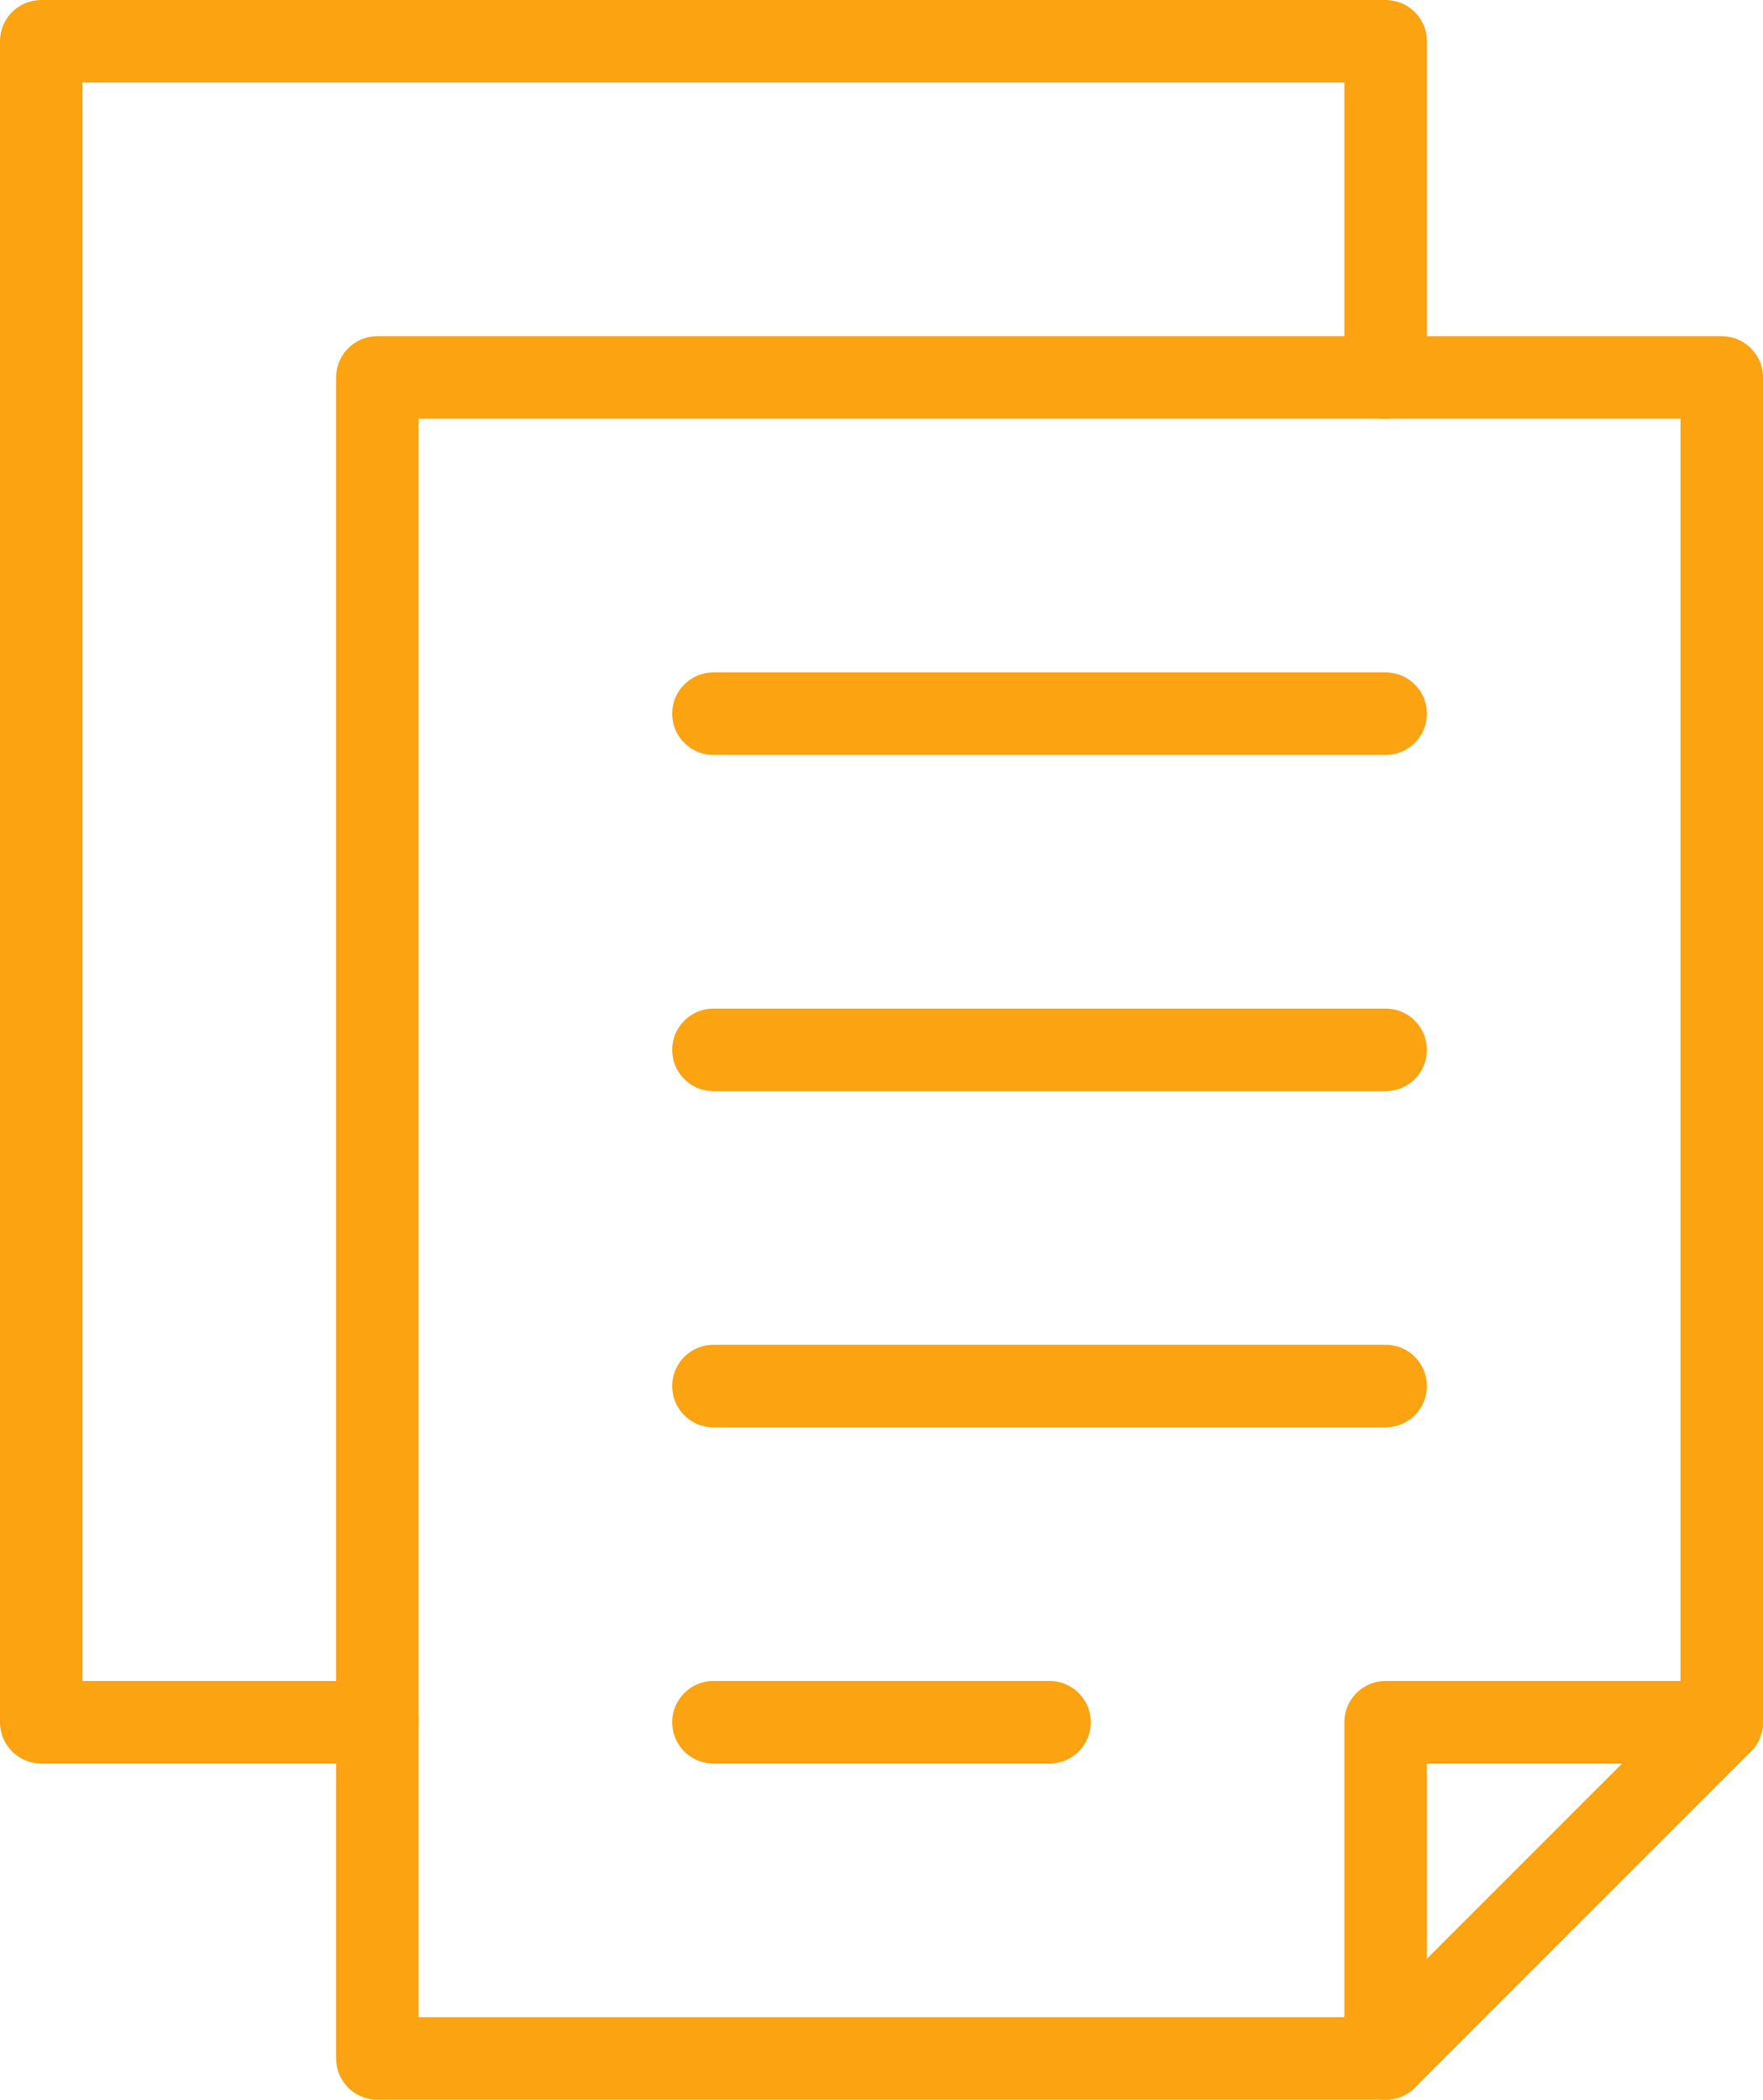
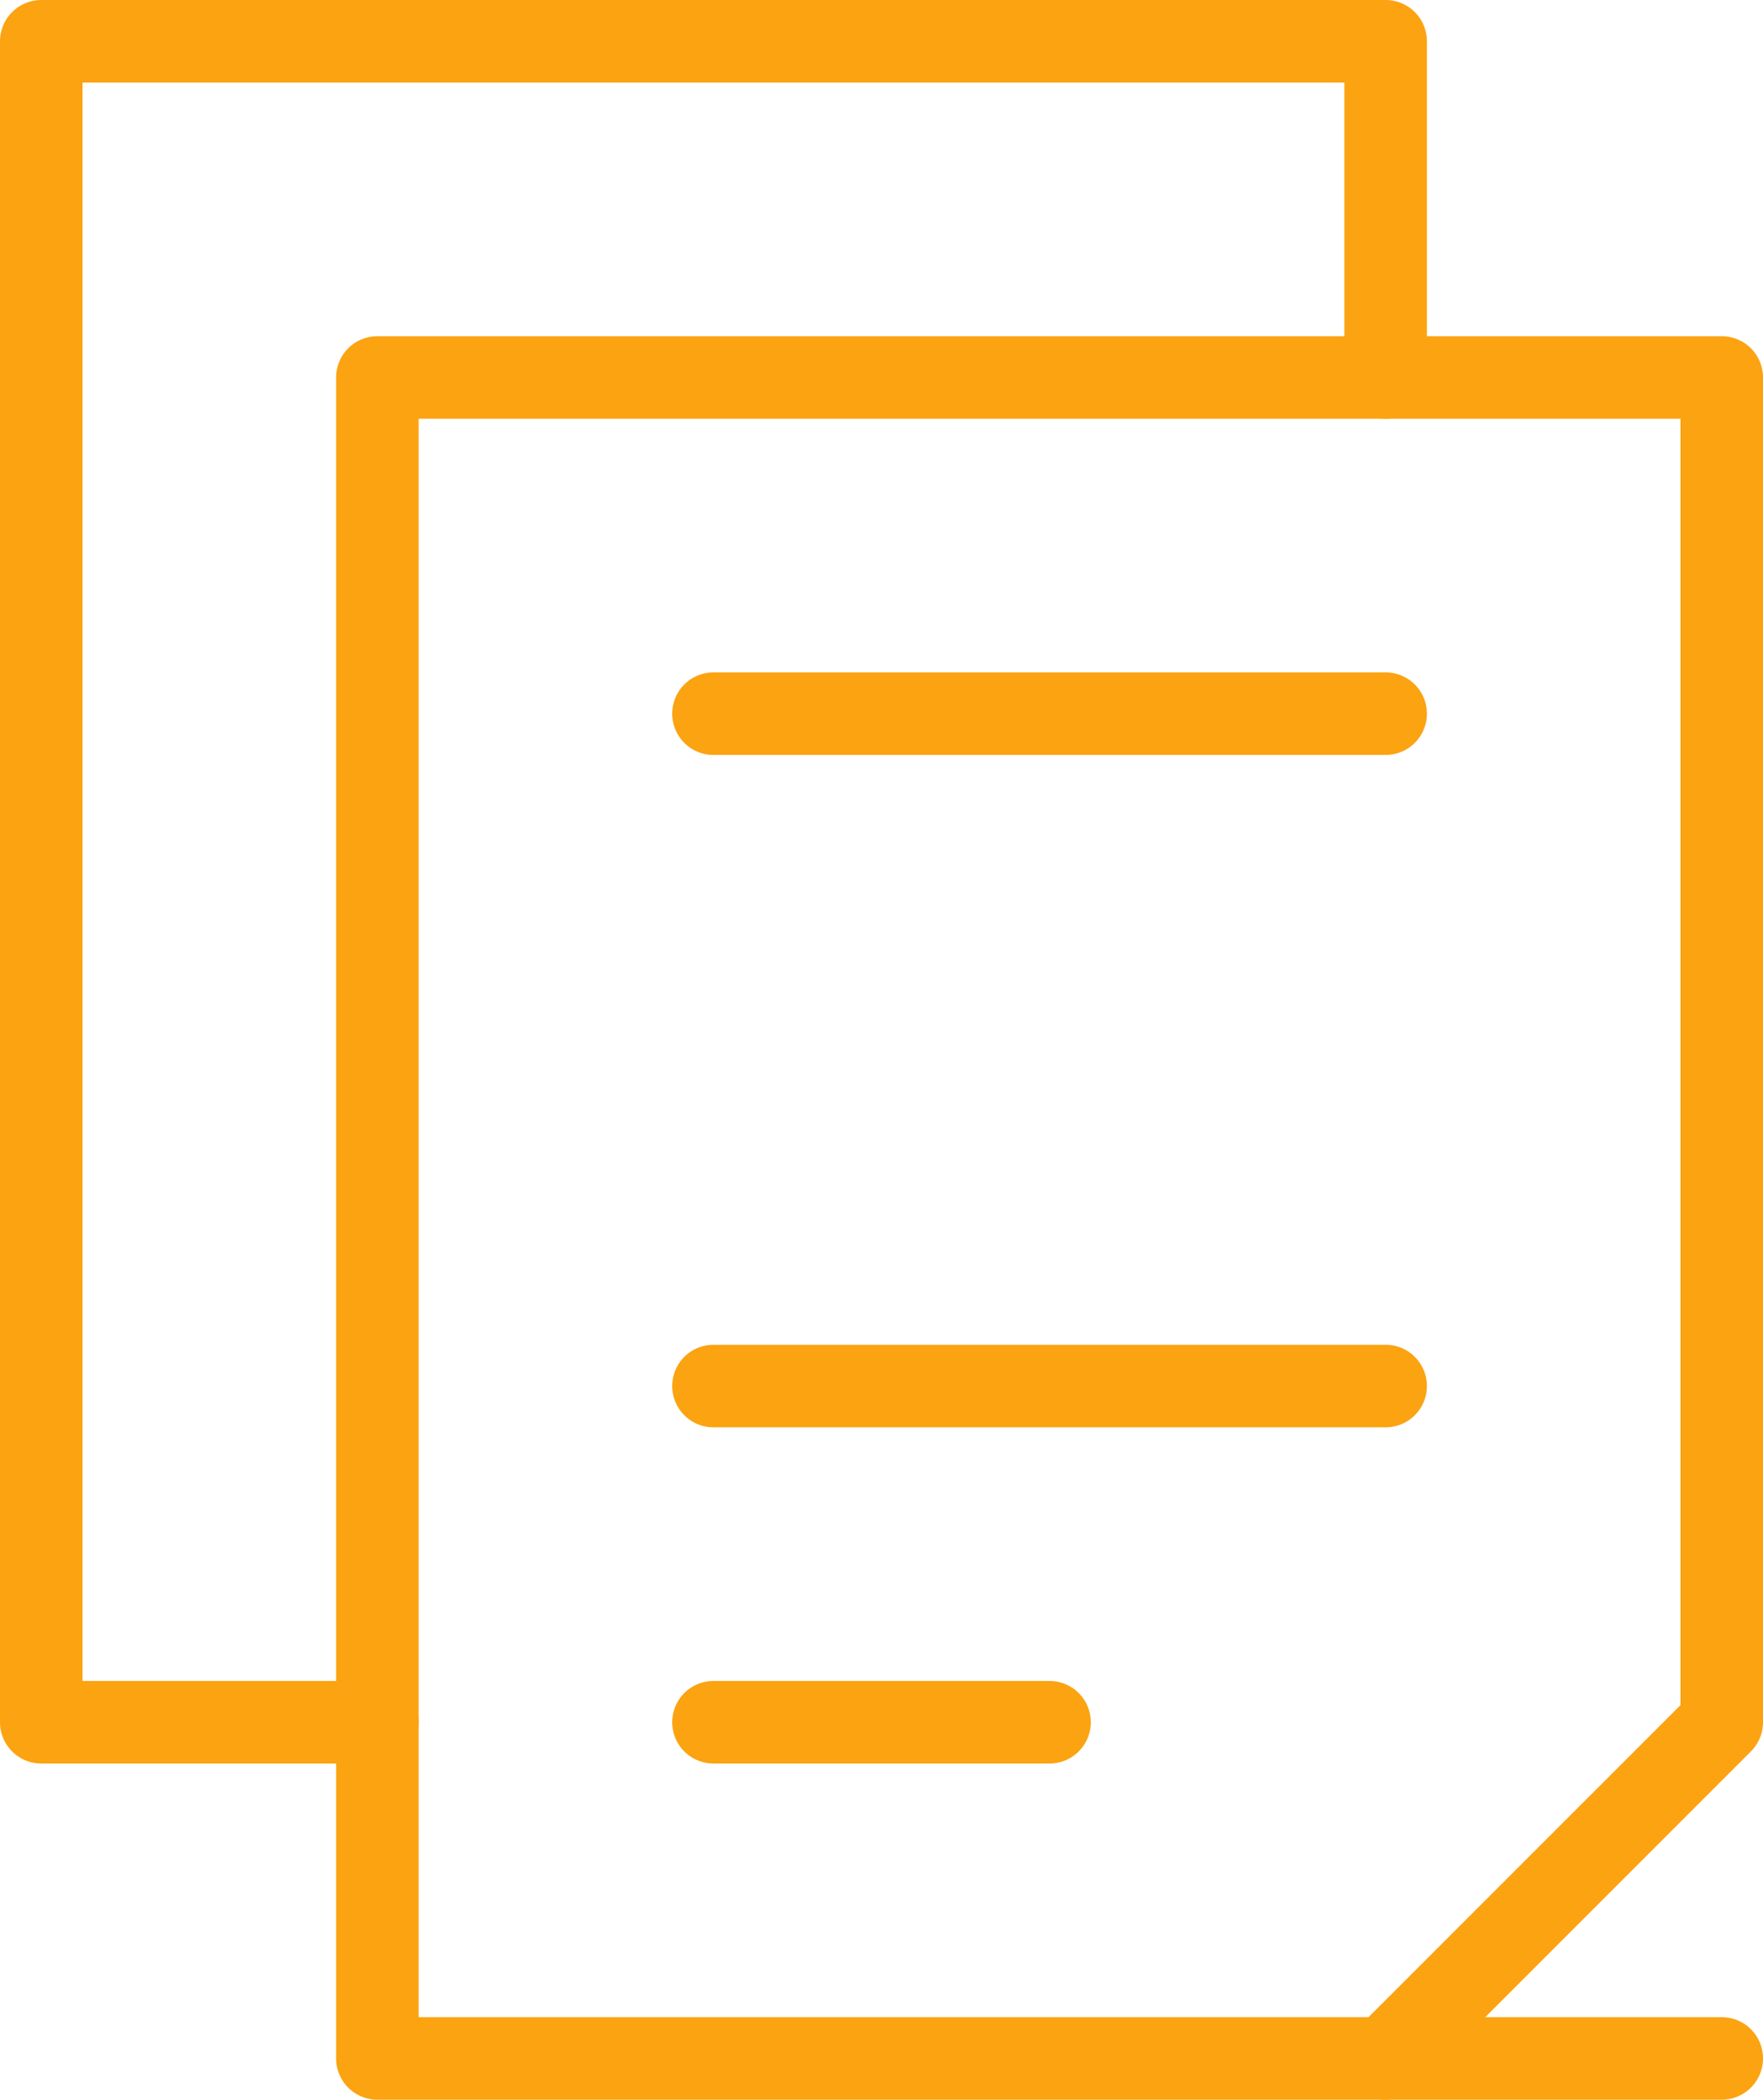
<svg xmlns="http://www.w3.org/2000/svg" width="42.72" height="50.864" viewBox="0 0 42.72 50.864">
  <g id="Group_11355" data-name="Group 11355" transform="translate(1 1)">
    <g id="Group_11314" data-name="Group 11314" transform="translate(0 0)">
      <g id="Group_11350" data-name="Group 11350">
        <path id="Path_31784" data-name="Path 31784" d="M40.605,56.893H16.173V16.173H48.749V48.749Z" transform="translate(-8.029 -8.029)" fill="none" stroke="#fba311" stroke-linecap="round" stroke-linejoin="round" stroke-width="2" />
        <path id="Path_31785" data-name="Path 31785" d="M10.144,42.72H2V2H34.576v8.144" transform="translate(-2 -2)" fill="none" stroke="#fba311" stroke-linecap="round" stroke-linejoin="round" stroke-width="2" />
-         <path id="Path_31786" data-name="Path 31786" d="M58.693,81.01V72.866h8.144" transform="translate(-26.117 -32.146)" fill="none" stroke="#fba311" stroke-linecap="round" stroke-linejoin="round" stroke-width="2" />
+         <path id="Path_31786" data-name="Path 31786" d="M58.693,81.01h8.144" transform="translate(-26.117 -32.146)" fill="none" stroke="#fba311" stroke-linecap="round" stroke-linejoin="round" stroke-width="2" />
      </g>
    </g>
    <line id="Line_1217" data-name="Line 1217" x2="16.288" transform="translate(16.288 16.288)" fill="none" stroke="#fba311" stroke-linecap="round" stroke-linejoin="round" stroke-width="2" />
-     <line id="Line_1218" data-name="Line 1218" x2="16.288" transform="translate(16.288 24.432)" fill="none" stroke="#fba311" stroke-linecap="round" stroke-linejoin="round" stroke-width="2" />
    <line id="Line_1219" data-name="Line 1219" x2="16.288" transform="translate(16.288 32.576)" fill="none" stroke="#fba311" stroke-linecap="round" stroke-linejoin="round" stroke-width="2" />
    <line id="Line_1220" data-name="Line 1220" x2="8.144" transform="translate(16.288 40.72)" fill="none" stroke="#fba311" stroke-linecap="round" stroke-linejoin="round" stroke-width="2" />
  </g>
</svg>